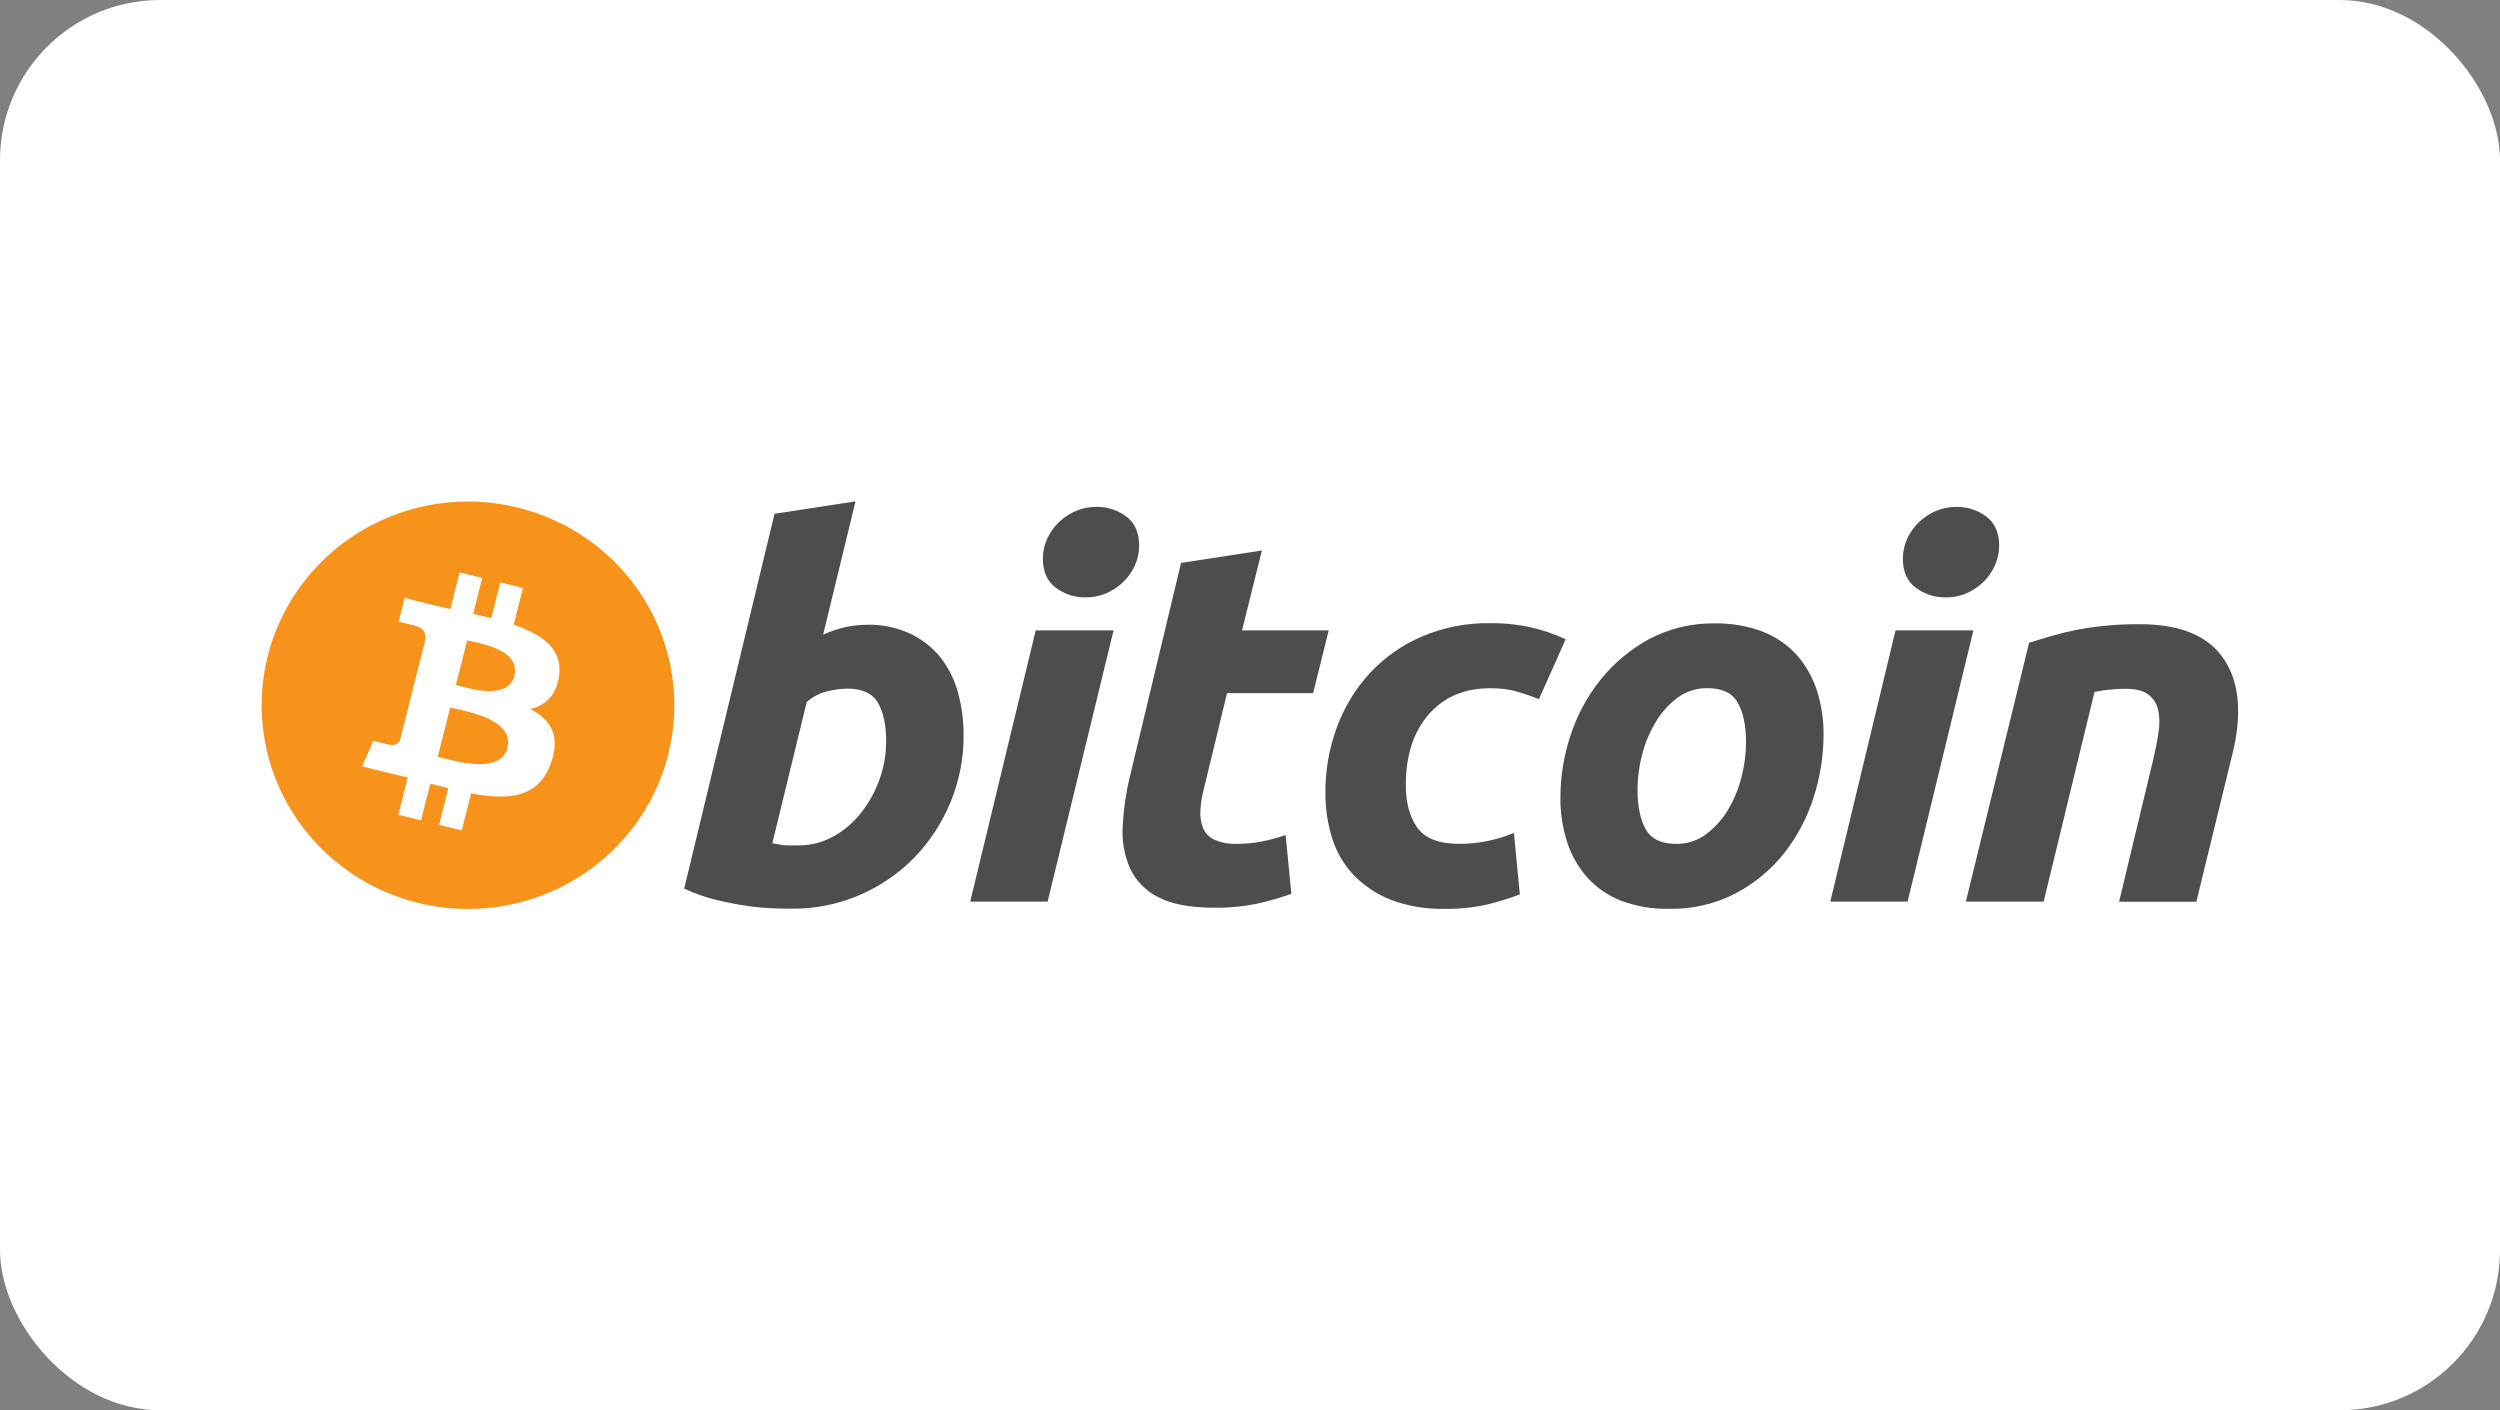
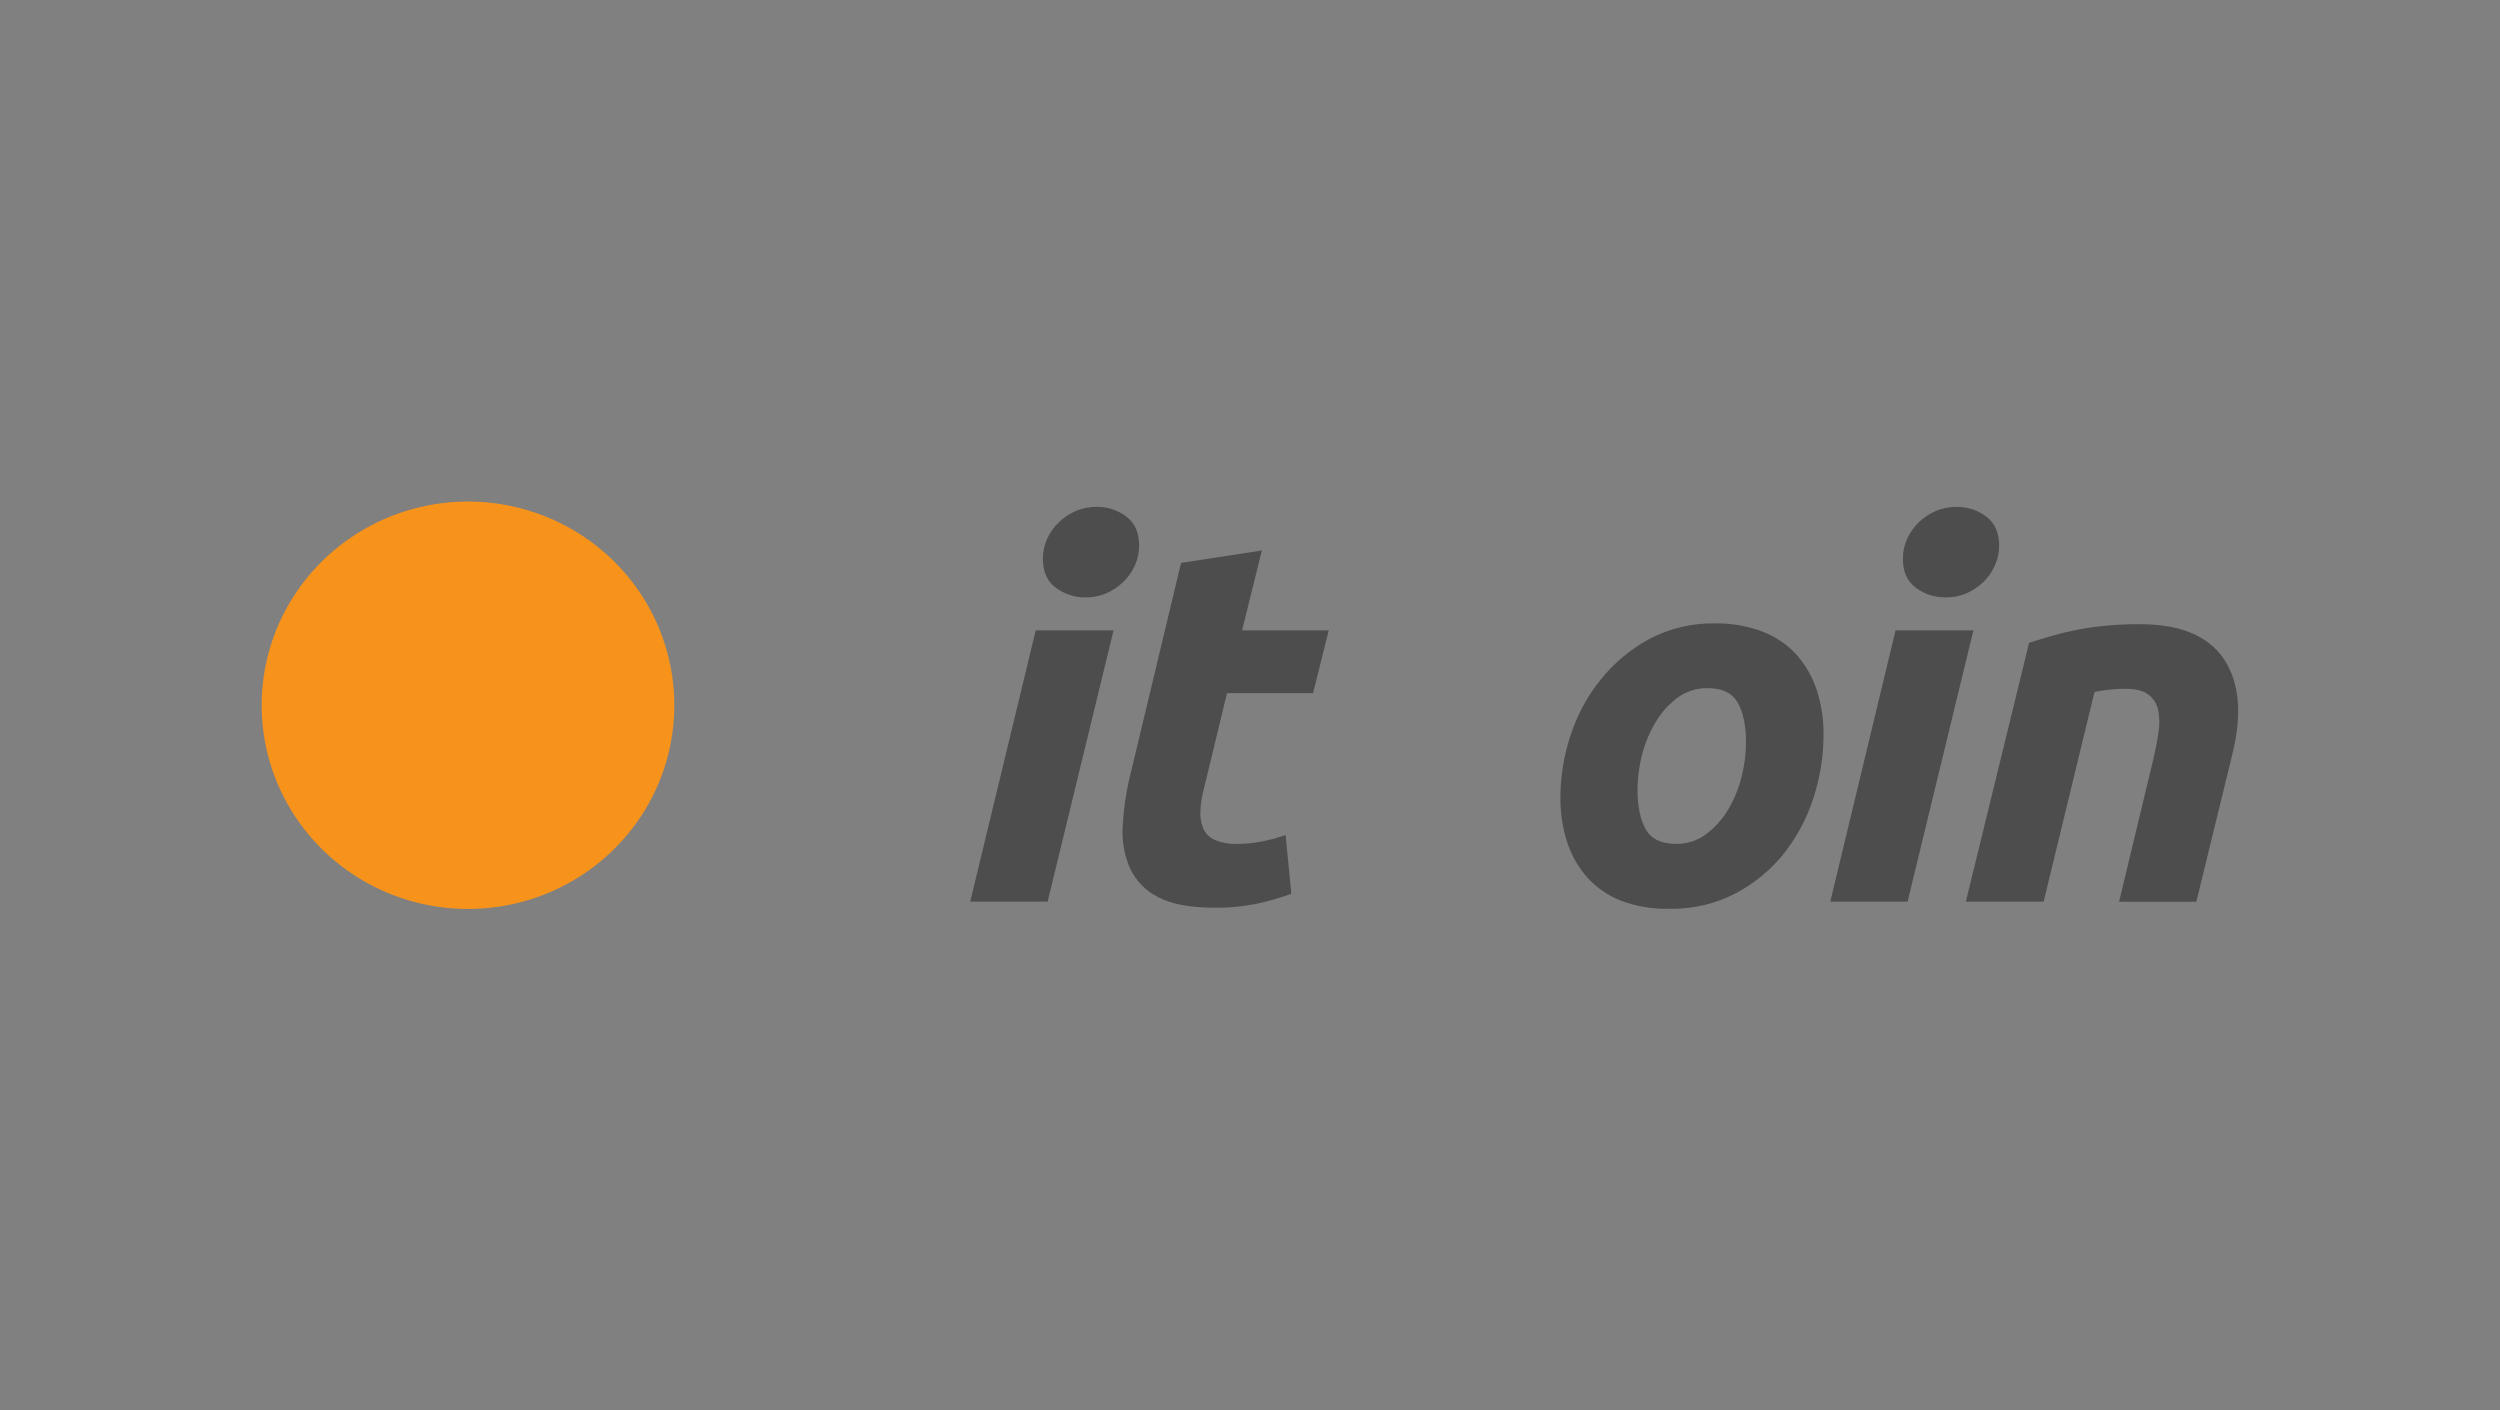
<svg xmlns="http://www.w3.org/2000/svg" width="78" height="44" viewBox="0 0 78 44" fill="none">
  <rect x="0" y="0" width="78" height="44" fill="#808080" stroke="none" />
-   <rect width="78" height="44" rx="5" fill="white" />
  <path d="M20.849 23.538C20.542 24.758 19.875 25.86 18.933 26.706C17.99 27.552 16.815 28.103 15.555 28.289C14.296 28.475 13.009 28.289 11.857 27.753C10.704 27.216 9.739 26.355 9.083 25.277C8.427 24.2 8.11 22.954 8.171 21.698C8.232 20.443 8.669 19.233 9.427 18.222C10.185 17.212 11.229 16.446 12.428 16.021C13.627 15.597 14.926 15.533 16.162 15.838C17.817 16.246 19.241 17.286 20.12 18.73C20.999 20.174 21.261 21.903 20.849 23.538Z" fill="#F7931A" />
-   <path d="M17.442 21.094C17.566 20.249 16.919 19.794 16.027 19.491L16.316 18.346L15.61 18.172L15.328 19.287C15.142 19.241 14.956 19.199 14.762 19.156L15.045 18.033L14.34 17.859L14.05 19.004C13.896 18.97 13.745 18.936 13.599 18.899L12.625 18.655L12.437 19.399C12.437 19.399 12.96 19.521 12.949 19.521C13.236 19.592 13.287 19.779 13.278 19.927L12.949 21.233C12.974 21.238 12.998 21.246 13.022 21.256L12.948 21.237L12.486 23.071C12.476 23.102 12.46 23.132 12.438 23.158C12.416 23.183 12.389 23.204 12.359 23.22C12.329 23.235 12.296 23.244 12.263 23.247C12.229 23.25 12.195 23.246 12.163 23.236C12.163 23.247 11.649 23.113 11.649 23.113L11.299 23.912L12.217 24.138L12.721 24.26L12.43 25.422L13.136 25.596L13.425 24.449C13.618 24.501 13.805 24.548 13.988 24.594L13.7 25.735L14.406 25.909L14.699 24.753C15.903 24.977 16.803 24.886 17.19 23.811C17.497 22.945 17.175 22.445 16.541 22.12C17.003 22.015 17.351 21.715 17.442 21.096V21.094ZM15.833 23.329C15.615 24.195 14.138 23.727 13.659 23.61L14.046 22.075C14.522 22.192 16.057 22.425 15.829 23.329H15.833ZM16.051 21.082C15.851 21.869 14.623 21.47 14.224 21.372L14.576 19.98C14.971 20.078 16.255 20.261 16.047 21.082H16.051Z" fill="white" />
-   <path d="M27.034 19.491C27.5 19.479 27.962 19.573 28.386 19.765C28.753 19.936 29.076 20.187 29.333 20.498C29.589 20.825 29.777 21.199 29.886 21.598C30.008 22.038 30.068 22.493 30.065 22.95C30.068 24.372 29.513 25.74 28.517 26.767C28.034 27.258 27.458 27.651 26.822 27.924C26.154 28.212 25.433 28.357 24.705 28.351C24.607 28.351 24.435 28.351 24.191 28.342C23.911 28.334 23.631 28.31 23.353 28.271C23.015 28.223 22.681 28.158 22.35 28.077C22.004 27.995 21.668 27.876 21.347 27.724L24.166 16.029L26.692 15.643L25.682 19.8C25.892 19.707 26.11 19.632 26.333 19.575C26.562 19.521 26.798 19.494 27.034 19.494V19.491ZM24.915 26.377C25.292 26.377 25.662 26.283 25.991 26.103C26.327 25.919 26.622 25.669 26.858 25.37C27.106 25.057 27.301 24.706 27.436 24.332C27.577 23.945 27.648 23.536 27.648 23.125C27.648 22.61 27.56 22.209 27.387 21.918C27.213 21.627 26.891 21.484 26.426 21.484C26.226 21.491 26.026 21.518 25.831 21.564C25.585 21.62 25.358 21.737 25.17 21.904L24.096 26.31L24.267 26.341C24.317 26.353 24.369 26.361 24.42 26.366C24.485 26.373 24.551 26.376 24.617 26.376L24.915 26.377Z" fill="#4D4D4D" />
  <path d="M32.686 28.13H30.271L32.314 19.669H34.743L32.686 28.13ZM33.859 18.638C33.53 18.641 33.209 18.537 32.947 18.341C32.675 18.144 32.538 17.841 32.538 17.433C32.538 17.213 32.585 16.997 32.677 16.797C32.767 16.604 32.893 16.429 33.048 16.282C33.203 16.137 33.382 16.02 33.577 15.937C33.781 15.853 34.001 15.811 34.222 15.814C34.551 15.812 34.871 15.916 35.133 16.111C35.404 16.31 35.54 16.613 35.541 17.021C35.542 17.24 35.495 17.457 35.402 17.656C35.313 17.85 35.187 18.024 35.031 18.171C34.877 18.317 34.698 18.434 34.502 18.517C34.298 18.601 34.079 18.643 33.858 18.639L33.859 18.638Z" fill="#4D4D4D" />
  <path d="M36.849 17.562L39.371 17.175L38.752 19.669H41.456L40.969 21.625H38.283L37.568 24.584C37.505 24.81 37.466 25.041 37.454 25.275C37.438 25.464 37.465 25.654 37.534 25.83C37.6 25.992 37.725 26.123 37.885 26.197C38.112 26.296 38.36 26.341 38.609 26.328C38.864 26.328 39.118 26.304 39.368 26.254C39.62 26.205 39.868 26.138 40.111 26.054L40.29 27.887C39.944 28.011 39.591 28.112 39.232 28.192C38.787 28.284 38.333 28.327 37.878 28.32C37.13 28.32 36.549 28.21 36.135 27.991C35.747 27.797 35.437 27.479 35.255 27.089C35.076 26.676 34.998 26.227 35.027 25.779C35.054 25.253 35.13 24.731 35.255 24.219L36.849 17.562Z" fill="#4D4D4D" />
-   <path d="M41.352 24.751C41.347 24.05 41.468 23.353 41.71 22.693C41.937 22.068 42.286 21.494 42.738 21.003C43.191 20.514 43.744 20.125 44.359 19.861C45.03 19.575 45.754 19.433 46.484 19.443C46.925 19.438 47.365 19.484 47.795 19.58C48.158 19.665 48.511 19.788 48.848 19.947L48.016 21.813C47.799 21.726 47.574 21.649 47.34 21.58C47.061 21.503 46.773 21.468 46.484 21.474C45.679 21.474 45.043 21.75 44.57 22.295C44.097 22.84 43.861 23.577 43.861 24.495C43.861 25.041 43.98 25.484 44.22 25.822C44.459 26.16 44.899 26.329 45.539 26.328C45.846 26.328 46.152 26.296 46.452 26.231C46.72 26.174 46.982 26.092 47.234 25.987L47.419 27.905C47.089 28.03 46.752 28.135 46.409 28.219C45.975 28.316 45.531 28.362 45.086 28.356C44.502 28.371 43.921 28.273 43.375 28.067C42.937 27.892 42.543 27.626 42.219 27.286C41.913 26.957 41.688 26.564 41.559 26.136C41.42 25.687 41.351 25.22 41.352 24.751Z" fill="#4D4D4D" />
  <path d="M52.067 28.355C51.555 28.366 51.045 28.279 50.567 28.098C50.167 27.942 49.81 27.695 49.524 27.378C49.241 27.057 49.027 26.683 48.896 26.278C48.75 25.823 48.679 25.349 48.685 24.872C48.687 24.216 48.794 23.564 49.002 22.941C49.206 22.311 49.523 21.723 49.94 21.204C50.354 20.688 50.869 20.258 51.454 19.939C52.084 19.606 52.791 19.437 53.507 19.45C54.016 19.441 54.523 19.529 54.998 19.709C55.404 19.866 55.767 20.113 56.057 20.433C56.339 20.754 56.552 21.128 56.684 21.533C56.83 21.988 56.901 22.464 56.895 22.941C56.892 23.596 56.789 24.248 56.587 24.872C56.389 25.5 56.08 26.087 55.675 26.609C55.264 27.127 54.749 27.556 54.162 27.867C53.517 28.203 52.796 28.372 52.067 28.355ZM53.273 21.471C52.932 21.465 52.599 21.573 52.328 21.776C52.051 21.987 51.819 22.25 51.645 22.549C51.456 22.868 51.316 23.212 51.227 23.57C51.139 23.915 51.093 24.268 51.09 24.623C51.09 25.161 51.178 25.579 51.35 25.879C51.522 26.18 51.839 26.329 52.296 26.329C52.636 26.334 52.968 26.226 53.238 26.021C53.515 25.81 53.747 25.549 53.923 25.25C54.111 24.931 54.251 24.587 54.339 24.228C54.427 23.884 54.473 23.53 54.476 23.174C54.476 22.639 54.389 22.221 54.215 21.919C54.044 21.621 53.733 21.47 53.273 21.47V21.471Z" fill="#4D4D4D" />
  <path d="M59.517 28.13H57.105L59.141 19.669H61.57L59.517 28.13ZM60.69 18.638C60.361 18.641 60.04 18.537 59.778 18.341C59.506 18.143 59.37 17.841 59.37 17.433C59.369 17.213 59.416 16.996 59.509 16.797C59.599 16.604 59.725 16.429 59.88 16.282C60.035 16.137 60.214 16.02 60.41 15.937C60.614 15.853 60.832 15.811 61.053 15.814C61.382 15.812 61.702 15.916 61.965 16.111C62.236 16.311 62.374 16.614 62.374 17.021C62.374 17.24 62.327 17.457 62.234 17.656C62.147 17.849 62.023 18.024 61.869 18.171C61.715 18.316 61.535 18.433 61.34 18.517C61.136 18.601 60.916 18.643 60.695 18.639L60.69 18.638Z" fill="#4D4D4D" />
  <path d="M63.308 20.054C63.491 20.002 63.695 19.932 63.917 19.868C64.138 19.805 64.39 19.735 64.668 19.678C64.975 19.613 65.284 19.564 65.596 19.532C65.983 19.491 66.372 19.472 66.761 19.475C68.032 19.475 68.909 19.841 69.393 20.575C69.877 21.308 69.959 22.305 69.641 23.566L68.526 28.134H66.115L67.19 23.662C67.255 23.382 67.307 23.113 67.345 22.849C67.384 22.62 67.381 22.386 67.337 22.158C67.297 21.967 67.19 21.796 67.036 21.675C66.877 21.551 66.635 21.489 66.31 21.49C65.987 21.491 65.665 21.524 65.349 21.588L63.762 28.129H61.335L63.308 20.054Z" fill="#4D4D4D" />
</svg>